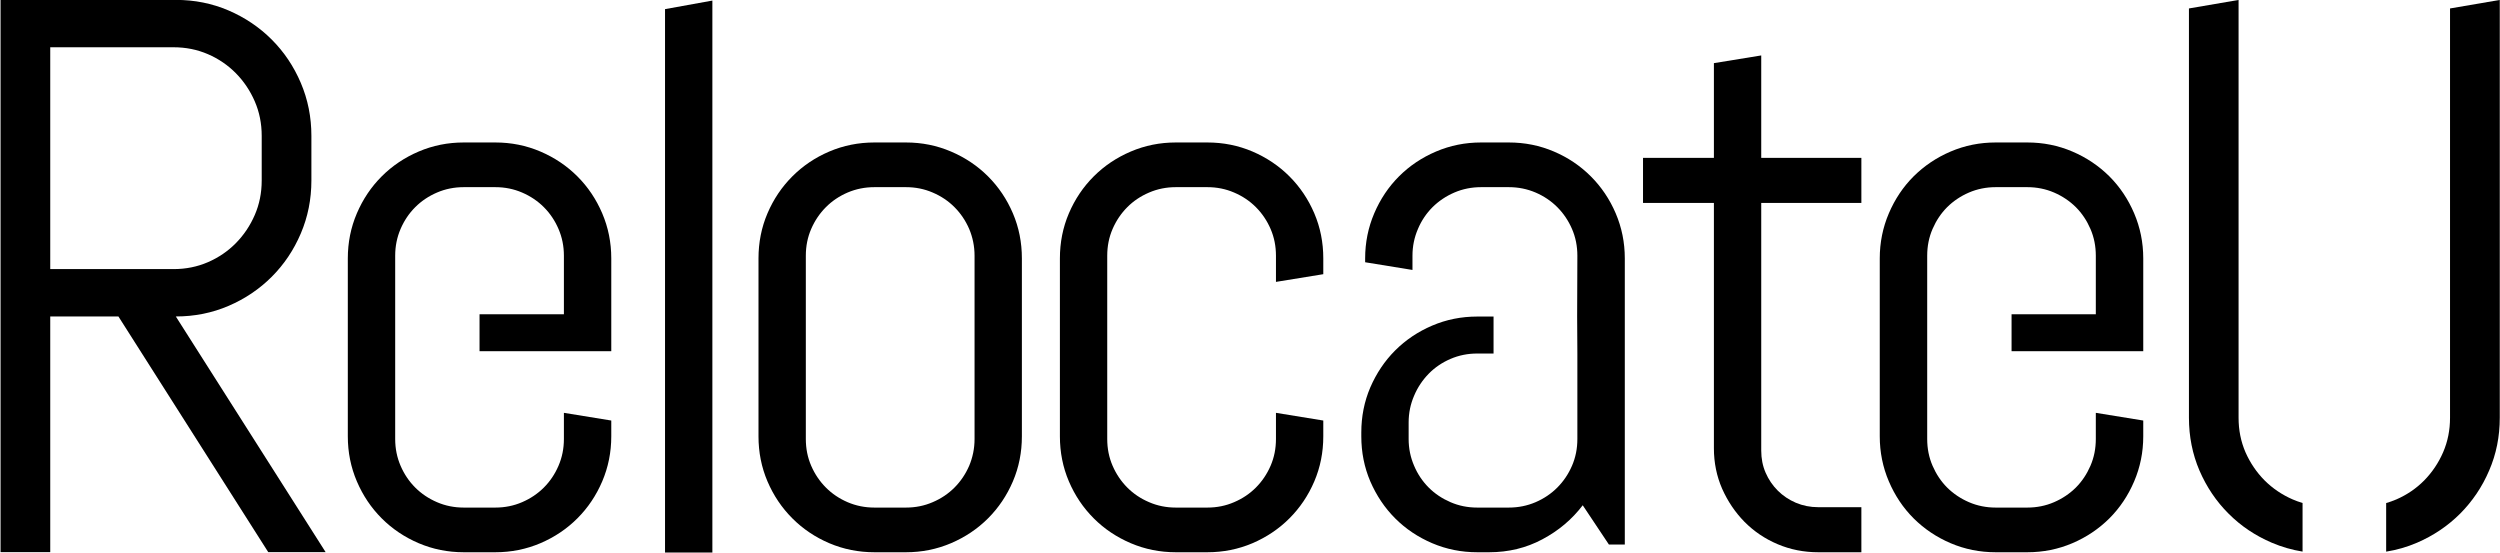
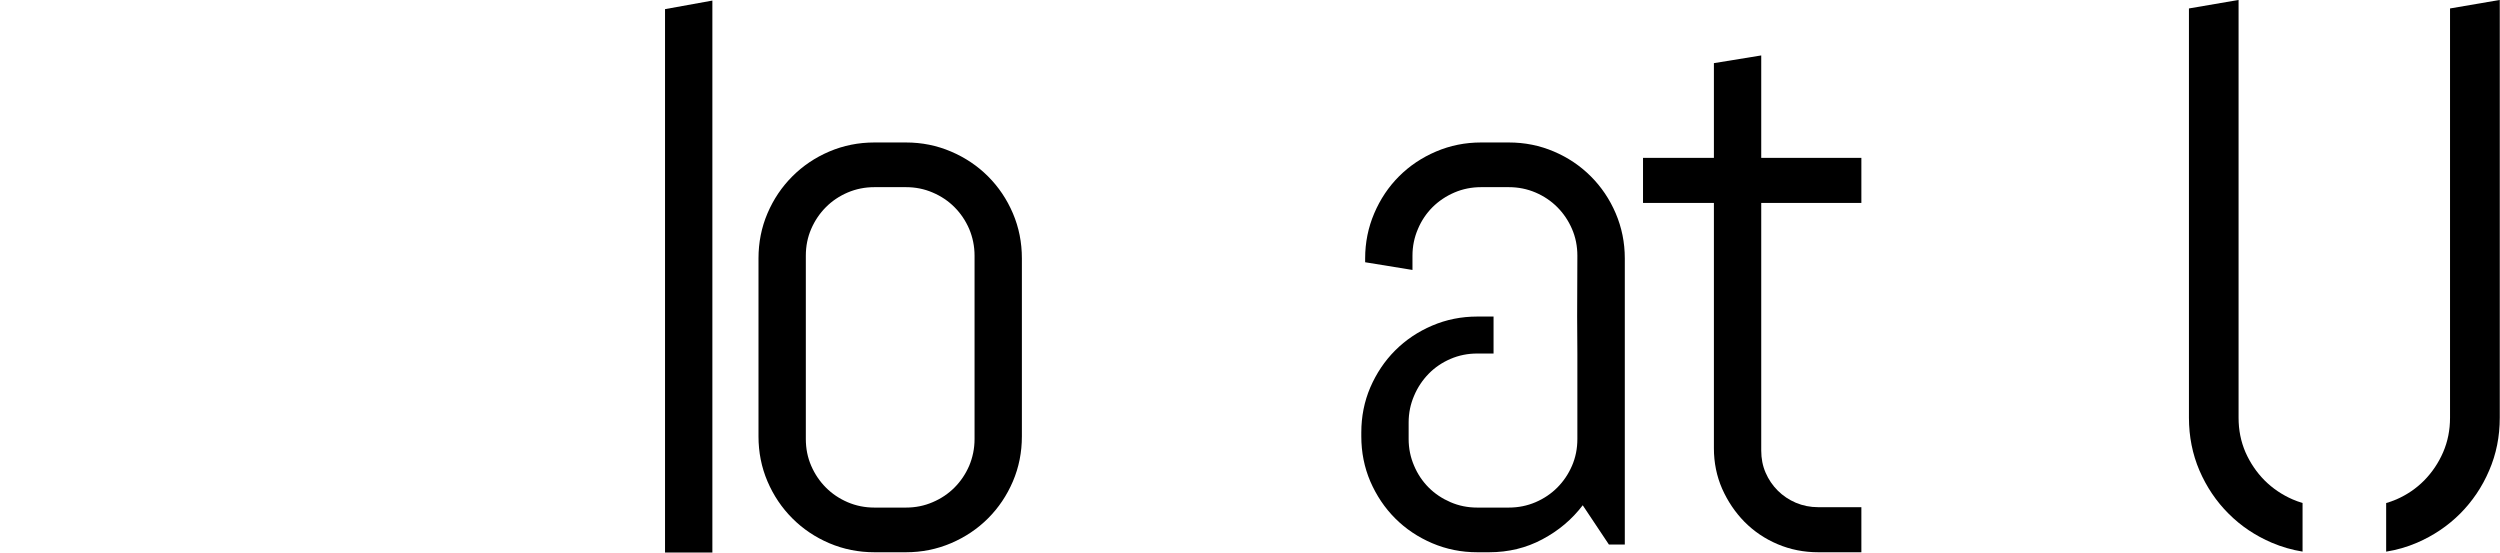
<svg xmlns="http://www.w3.org/2000/svg" xmlns:ns1="http://www.serif.com/" width="100%" height="100%" viewBox="0 0 2285 505" xml:space="preserve" style="fill-rule:evenodd;clip-rule:evenodd;stroke-linejoin:round;stroke-miterlimit:2;">
  <g transform="matrix(1,0,0,1,-319.205,-1046.28)">
    <g id="Font-Abel" ns1:id="Font Abel" transform="matrix(1,0,0,1.713,-6423.4,0)">
      <rect x="6423.4" y="0" width="3384" height="2480.32" style="fill:none;" />
      <g transform="matrix(10.014,0,0,5.845,-2642.92,-439.455)">
        <g>
          <g transform="matrix(1,0,0,1,0,0.695)">
-             <path d="M961.725,229.392L948.049,207.876L941.826,207.876L941.826,229.392L937.291,229.392L937.291,178.978L953.287,178.978C954.998,178.978 956.604,179.3 958.104,179.944C959.604,180.589 960.916,181.474 962.041,182.599C963.166,183.724 964.051,185.042 964.695,186.554C965.34,188.065 965.662,189.677 965.662,191.388L965.662,195.466C965.662,197.177 965.34,198.788 964.695,200.3C964.051,201.812 963.166,203.13 962.041,204.255C960.916,205.38 959.604,206.265 958.104,206.909C956.604,207.554 954.998,207.876 953.287,207.876L966.963,229.392L961.725,229.392ZM961.127,191.388C961.127,190.263 960.916,189.214 960.494,188.241C960.072,187.269 959.498,186.413 958.772,185.675C958.045,184.937 957.195,184.356 956.223,183.935C955.25,183.513 954.201,183.302 953.076,183.302L941.826,183.302L941.826,203.552L953.076,203.552C954.201,203.552 955.25,203.341 956.223,202.919C957.195,202.497 958.045,201.917 958.772,201.179C959.498,200.44 960.072,199.585 960.494,198.612C960.916,197.64 961.127,196.591 961.127,195.466L961.127,191.388Z" style="fill-rule:nonzero;" />
-           </g>
-           <path d="M973.31,203.024L973.31,219.759C973.31,220.626 973.474,221.44 973.802,222.202C974.13,222.964 974.576,223.626 975.138,224.188C975.701,224.751 976.363,225.196 977.125,225.524C977.886,225.853 978.701,226.017 979.568,226.017L982.451,226.017C983.318,226.017 984.132,225.853 984.894,225.524C985.656,225.196 986.318,224.751 986.88,224.188C987.443,223.626 987.888,222.964 988.216,222.202C988.545,221.44 988.709,220.626 988.709,219.759L988.709,217.368L993.033,218.071L993.033,219.513C993.033,220.966 992.757,222.337 992.207,223.626C991.656,224.915 990.9,226.04 989.939,227.001C988.978,227.962 987.853,228.718 986.564,229.269C985.275,229.819 983.904,230.095 982.451,230.095L979.568,230.095C978.115,230.095 976.744,229.819 975.455,229.269C974.166,228.718 973.041,227.962 972.08,227.001C971.119,226.04 970.363,224.915 969.812,223.626C969.261,222.337 968.986,220.966 968.986,219.513L968.986,203.271C968.986,201.817 969.261,200.446 969.812,199.157C970.363,197.868 971.119,196.743 972.08,195.782C973.041,194.821 974.166,194.065 975.455,193.515C976.744,192.964 978.115,192.688 979.568,192.688L982.451,192.688C983.904,192.688 985.275,192.964 986.564,193.515C987.853,194.065 988.978,194.821 989.939,195.782C990.9,196.743 991.656,197.868 992.207,199.157C992.757,200.446 993.033,201.817 993.033,203.271L993.033,211.743L981.009,211.743L981.009,208.368L988.709,208.368L988.709,203.024C988.709,202.157 988.545,201.343 988.216,200.581C987.888,199.819 987.443,199.157 986.88,198.595C986.318,198.032 985.656,197.587 984.894,197.259C984.132,196.931 983.318,196.767 982.451,196.767L979.568,196.767C978.701,196.767 977.886,196.931 977.125,197.259C976.363,197.587 975.701,198.032 975.138,198.595C974.576,199.157 974.13,199.819 973.802,200.581C973.474,201.343 973.31,202.157 973.31,203.024Z" />
+             </g>
          <g transform="matrix(1,0,0,1.037,0,-8.41)">
            <path d="M997.939,230.066L997.939,182.185L1002.26,181.431L1002.26,230.066L997.939,230.066Z" style="fill-rule:nonzero;" />
          </g>
          <path d="M1030.51,219.513C1030.51,220.966 1030.24,222.337 1029.69,223.626C1029.14,224.915 1028.38,226.04 1027.42,227.001C1026.46,227.962 1025.33,228.718 1024.04,229.269C1022.75,229.819 1021.38,230.095 1019.93,230.095L1017.05,230.095C1015.6,230.095 1014.22,229.819 1012.93,229.269C1011.64,228.718 1010.52,227.962 1009.56,227.001C1008.6,226.04 1007.84,224.915 1007.29,223.626C1006.74,222.337 1006.47,220.966 1006.47,219.513L1006.47,203.271C1006.47,201.817 1006.74,200.446 1007.29,199.157C1007.84,197.868 1008.6,196.743 1009.56,195.782C1010.52,194.821 1011.64,194.065 1012.93,193.515C1014.22,192.964 1015.6,192.688 1017.05,192.688L1019.93,192.688C1021.38,192.688 1022.75,192.964 1024.04,193.515C1025.33,194.065 1026.46,194.821 1027.42,195.782C1028.38,196.743 1029.14,197.868 1029.69,199.157C1030.24,200.446 1030.51,201.817 1030.51,203.271L1030.51,219.513ZM1026.19,203.024C1026.19,202.157 1026.02,201.343 1025.7,200.581C1025.37,199.819 1024.92,199.157 1024.36,198.595C1023.8,198.032 1023.14,197.587 1022.37,197.259C1021.61,196.931 1020.8,196.767 1019.93,196.767L1017.05,196.767C1016.18,196.767 1015.37,196.931 1014.6,197.259C1013.84,197.587 1013.18,198.032 1012.62,198.595C1012.06,199.157 1011.61,199.819 1011.28,200.581C1010.95,201.343 1010.79,202.157 1010.79,203.024L1010.79,219.759C1010.79,220.626 1010.95,221.44 1011.28,222.202C1011.61,222.964 1012.06,223.626 1012.62,224.188C1013.18,224.751 1013.84,225.196 1014.6,225.524C1015.37,225.853 1016.18,226.017 1017.05,226.017L1019.93,226.017C1020.8,226.017 1021.61,225.853 1022.37,225.524C1023.14,225.196 1023.8,224.751 1024.36,224.188C1024.92,223.626 1025.37,222.964 1025.7,222.202C1026.02,221.44 1026.19,220.626 1026.19,219.759L1026.19,203.024Z" style="fill-rule:nonzero;" />
-           <path d="M1058.02,219.513C1058.02,220.966 1057.75,222.337 1057.2,223.626C1056.65,224.915 1055.89,226.04 1054.93,227.001C1053.97,227.962 1052.84,228.718 1051.56,229.269C1050.27,229.819 1048.89,230.095 1047.44,230.095L1044.56,230.095C1043.11,230.095 1041.74,229.819 1040.45,229.269C1039.16,228.718 1038.03,227.962 1037.07,227.001C1036.11,226.04 1035.35,224.915 1034.8,223.626C1034.25,222.337 1033.98,220.966 1033.98,219.513L1033.98,203.271C1033.98,201.817 1034.25,200.446 1034.8,199.157C1035.35,197.868 1036.11,196.743 1037.07,195.782C1038.03,194.821 1039.16,194.065 1040.45,193.515C1041.74,192.964 1043.11,192.688 1044.56,192.688L1047.44,192.688C1048.89,192.688 1050.27,192.964 1051.56,193.515C1052.84,194.065 1053.97,194.821 1054.93,195.782C1055.89,196.743 1056.65,197.868 1057.2,199.157C1057.75,200.446 1058.02,201.817 1058.02,203.271L1058.02,204.712L1053.7,205.415L1053.7,203.024C1053.7,202.157 1053.54,201.343 1053.21,200.581C1052.88,199.819 1052.43,199.157 1051.87,198.595C1051.31,198.032 1050.65,197.587 1049.88,197.259C1049.12,196.931 1048.31,196.767 1047.44,196.767L1044.56,196.767C1043.69,196.767 1042.88,196.931 1042.12,197.259C1041.35,197.587 1040.69,198.032 1040.13,198.595C1039.57,199.157 1039.12,199.819 1038.79,200.581C1038.46,201.343 1038.3,202.157 1038.3,203.024L1038.3,219.759C1038.3,220.626 1038.46,221.44 1038.79,222.202C1039.12,222.964 1039.57,223.626 1040.13,224.188C1040.69,224.751 1041.35,225.196 1042.12,225.524C1042.88,225.853 1043.69,226.017 1044.56,226.017L1047.44,226.017C1048.31,226.017 1049.12,225.853 1049.88,225.524C1050.65,225.196 1051.31,224.751 1051.87,224.188C1052.43,223.626 1052.88,222.964 1053.21,222.202C1053.54,221.44 1053.7,220.626 1053.7,219.759L1053.7,217.368L1058.02,218.071L1058.02,219.513Z" style="fill-rule:nonzero;" />
          <path d="M1081.19,208.579L1081.21,203.024C1081.21,202.157 1081.05,201.343 1080.72,200.581C1080.39,199.819 1079.94,199.157 1079.38,198.595C1078.82,198.032 1078.16,197.587 1077.4,197.259C1076.63,196.931 1075.82,196.767 1074.95,196.767L1072.42,196.767C1071.56,196.767 1070.74,196.931 1069.98,197.259C1069.22,197.587 1068.56,198.032 1067.99,198.595C1067.43,199.157 1066.98,199.819 1066.66,200.581C1066.33,201.343 1066.16,202.157 1066.16,203.024L1066.16,204.325L1061.84,203.622L1061.84,203.271C1061.84,201.817 1062.12,200.446 1062.67,199.157C1063.22,197.868 1063.97,196.743 1064.93,195.782C1065.89,194.821 1067.02,194.065 1068.31,193.515C1069.6,192.964 1070.97,192.688 1072.42,192.688L1074.95,192.688C1076.41,192.688 1077.78,192.964 1079.07,193.515C1080.36,194.065 1081.48,194.821 1082.44,195.782C1083.4,196.743 1084.16,197.868 1084.71,199.157C1085.26,200.446 1085.54,201.817 1085.54,203.271L1085.54,229.392L1084.09,229.392L1081.7,225.806C1080.72,227.095 1079.49,228.132 1078.01,228.917C1076.54,229.702 1074.92,230.095 1073.16,230.095L1072.07,230.095C1070.62,230.095 1069.25,229.819 1067.96,229.269C1066.67,228.718 1065.54,227.962 1064.58,227.001C1063.62,226.04 1062.87,224.915 1062.31,223.626C1061.76,222.337 1061.49,220.966 1061.49,219.513L1061.49,219.161C1061.49,217.708 1061.76,216.337 1062.31,215.048C1062.87,213.759 1063.62,212.634 1064.58,211.673C1065.54,210.712 1066.67,209.956 1067.96,209.405C1069.25,208.854 1070.62,208.579 1072.07,208.579L1073.56,208.579L1073.56,211.954L1072.07,211.954C1071.2,211.954 1070.39,212.118 1069.63,212.446C1068.87,212.774 1068.2,213.226 1067.64,213.8C1067.08,214.374 1066.63,215.042 1066.31,215.804C1065.98,216.565 1065.81,217.38 1065.81,218.247L1065.81,219.759C1065.81,220.626 1065.98,221.44 1066.31,222.202C1066.63,222.964 1067.08,223.626 1067.64,224.188C1068.2,224.751 1068.87,225.196 1069.63,225.524C1070.39,225.853 1071.2,226.017 1072.07,226.017L1074.95,226.017C1075.82,226.017 1076.63,225.853 1077.4,225.524C1078.16,225.196 1078.82,224.751 1079.38,224.188C1079.94,223.626 1080.39,222.964 1080.72,222.202C1081.05,221.44 1081.21,220.626 1081.21,219.759L1081.21,211.954L1081.19,208.579Z" />
          <g transform="matrix(1,0,0,1,1.082,0.703)">
            <path d="M1102.11,229.392C1100.8,229.392 1099.56,229.146 1098.4,228.653C1097.24,228.161 1096.24,227.481 1095.38,226.614C1094.53,225.747 1093.85,224.739 1093.34,223.591C1092.84,222.442 1092.59,221.212 1092.59,219.899L1092.59,197.505L1086.12,197.505L1086.12,193.392L1092.59,193.392L1092.59,184.743L1096.91,184.04L1096.91,193.392L1106.05,193.392L1106.05,197.505L1096.91,197.505L1096.91,220.11C1096.91,220.837 1097.04,221.511 1097.31,222.132C1097.58,222.753 1097.95,223.298 1098.42,223.767C1098.89,224.235 1099.44,224.604 1100.07,224.874C1100.71,225.144 1101.39,225.278 1102.11,225.278L1106.05,225.278L1106.05,229.392L1102.11,229.392Z" style="fill-rule:nonzero;" />
          </g>
-           <path d="M1113.14,203.024L1113.14,219.759C1113.14,220.626 1113.3,221.44 1113.63,222.202C1113.96,222.964 1114.4,223.626 1114.96,224.188C1115.53,224.751 1116.19,225.196 1116.95,225.524C1117.71,225.853 1118.53,226.017 1119.39,226.017L1122.28,226.017C1123.14,226.017 1123.96,225.853 1124.72,225.524C1125.48,225.196 1126.14,224.751 1126.71,224.188C1127.27,223.626 1127.71,222.964 1128.04,222.202C1128.37,221.44 1128.53,220.626 1128.53,219.759L1128.53,217.368L1132.86,218.071L1132.86,219.513C1132.86,220.966 1132.58,222.337 1132.03,223.626C1131.48,224.915 1130.73,226.04 1129.77,227.001C1128.8,227.962 1127.68,228.718 1126.39,229.269C1125.1,229.819 1123.73,230.095 1122.28,230.095L1119.39,230.095C1117.94,230.095 1116.57,229.819 1115.28,229.269C1113.99,228.718 1112.87,227.962 1111.9,227.001C1110.94,226.04 1110.19,224.915 1109.64,223.626C1109.09,222.337 1108.81,220.966 1108.81,219.513L1108.81,203.271C1108.81,201.817 1109.09,200.446 1109.64,199.157C1110.19,197.868 1110.94,196.743 1111.9,195.782C1112.87,194.821 1113.99,194.065 1115.28,193.515C1116.57,192.964 1117.94,192.688 1119.39,192.688L1122.28,192.688C1123.73,192.688 1125.1,192.964 1126.39,193.515C1127.68,194.065 1128.8,194.821 1129.77,195.782C1130.73,196.743 1131.48,197.868 1132.03,199.157C1132.58,200.446 1132.86,201.817 1132.86,203.271L1132.86,211.743L1120.84,211.743L1120.84,208.368L1128.53,208.368L1128.53,203.024C1128.53,202.157 1128.37,201.343 1128.04,200.581C1127.71,199.819 1127.27,199.157 1126.71,198.595C1126.14,198.032 1125.48,197.587 1124.72,197.259C1123.96,196.931 1123.14,196.767 1122.28,196.767L1119.39,196.767C1118.53,196.767 1117.71,196.931 1116.95,197.259C1116.19,197.587 1115.53,198.032 1114.96,198.595C1114.4,199.157 1113.96,199.819 1113.63,200.581C1113.3,201.343 1113.14,202.157 1113.14,203.024Z" />
          <g transform="matrix(1,0,0,1,0,0.1)">
            <path d="M1155.03,225.506C1155.34,225.415 1155.65,225.304 1155.96,225.173C1156.93,224.751 1157.78,224.171 1158.51,223.433C1159.23,222.694 1159.81,221.839 1160.23,220.866C1160.65,219.894 1160.86,218.845 1160.86,217.72L1160.86,180.354L1165.4,179.577L1165.4,217.72C1165.4,219.431 1165.08,221.036 1164.43,222.536C1163.79,224.036 1162.9,225.349 1161.78,226.474C1160.65,227.599 1159.34,228.483 1157.84,229.128C1156.94,229.515 1156,229.785 1155.03,229.94L1155.03,225.506Z" />
          </g>
          <g transform="matrix(1,0,0,1,0,0.1)">
            <path d="M1147.4,229.935C1146.43,229.779 1145.5,229.51 1144.6,229.128C1143.09,228.483 1141.77,227.599 1140.65,226.474C1139.52,225.349 1138.64,224.036 1137.99,222.536C1137.35,221.036 1137.03,219.431 1137.03,217.72L1137.03,180.354L1141.56,179.577L1141.56,217.72C1141.56,218.845 1141.77,219.894 1142.19,220.866C1142.62,221.839 1143.2,222.694 1143.93,223.433C1144.67,224.171 1145.53,224.751 1146.5,225.173C1146.79,225.3 1147.09,225.407 1147.4,225.496L1147.4,229.935Z" />
          </g>
        </g>
      </g>
    </g>
  </g>
</svg>